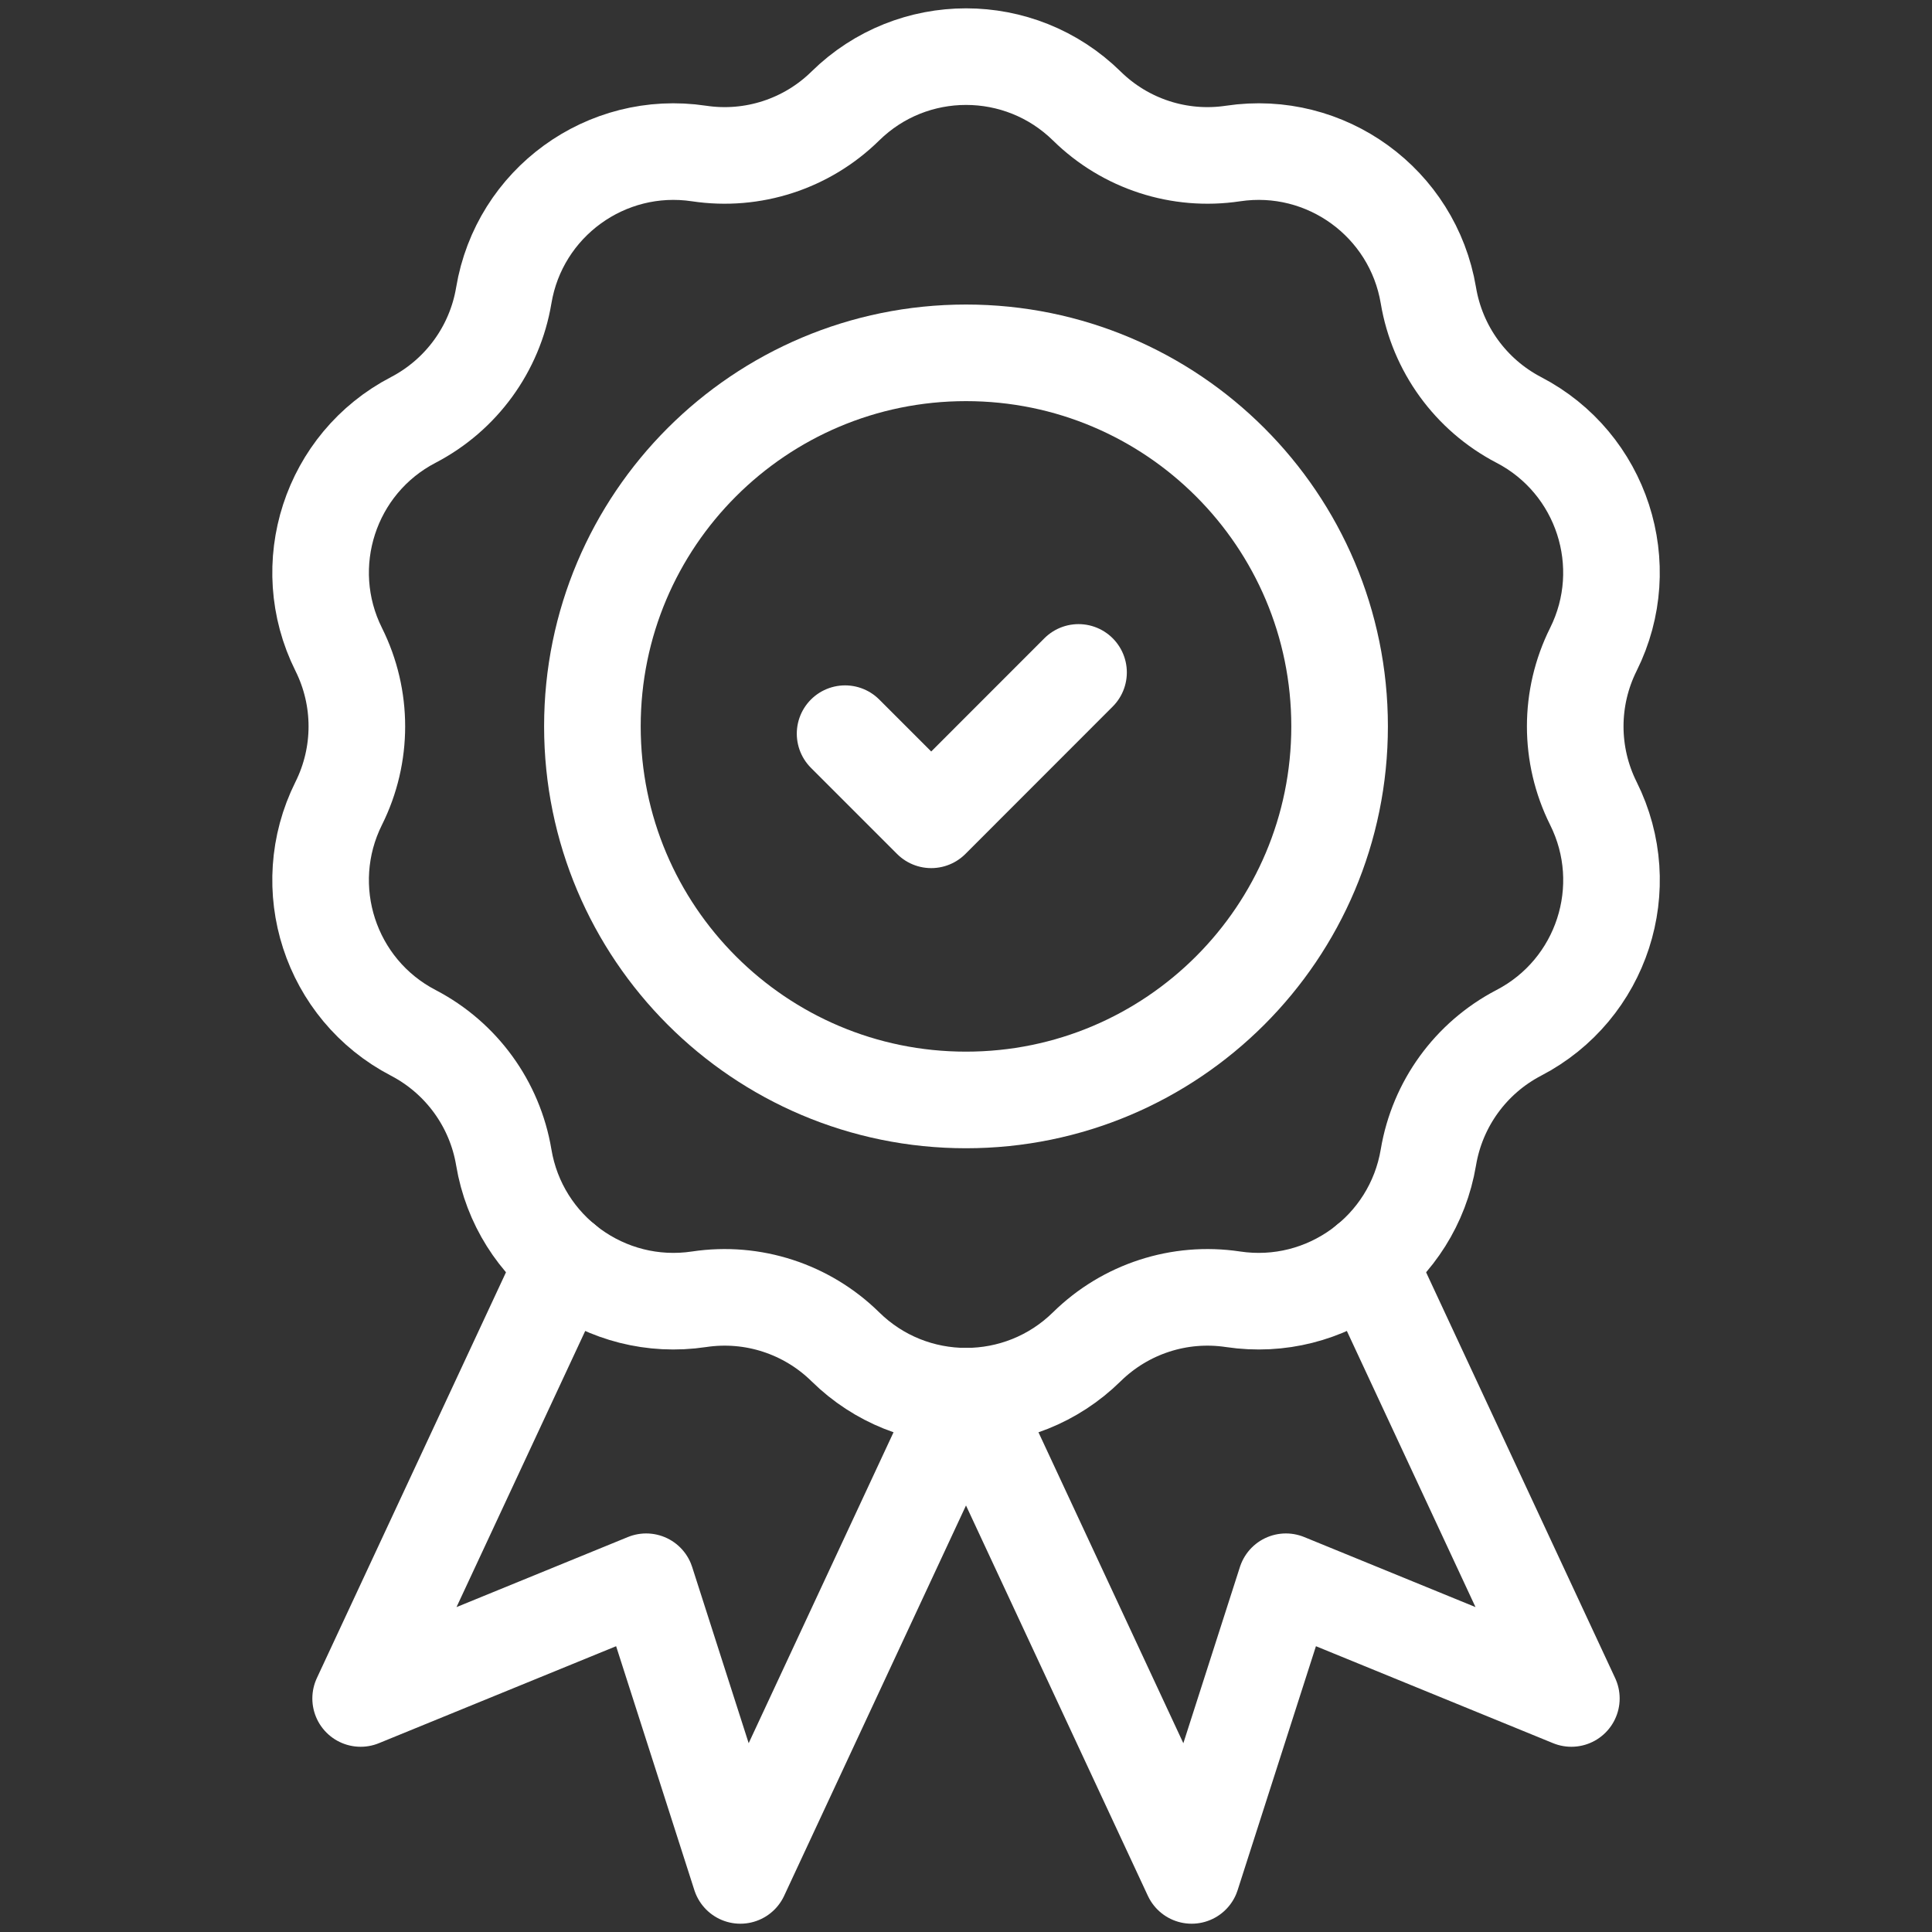
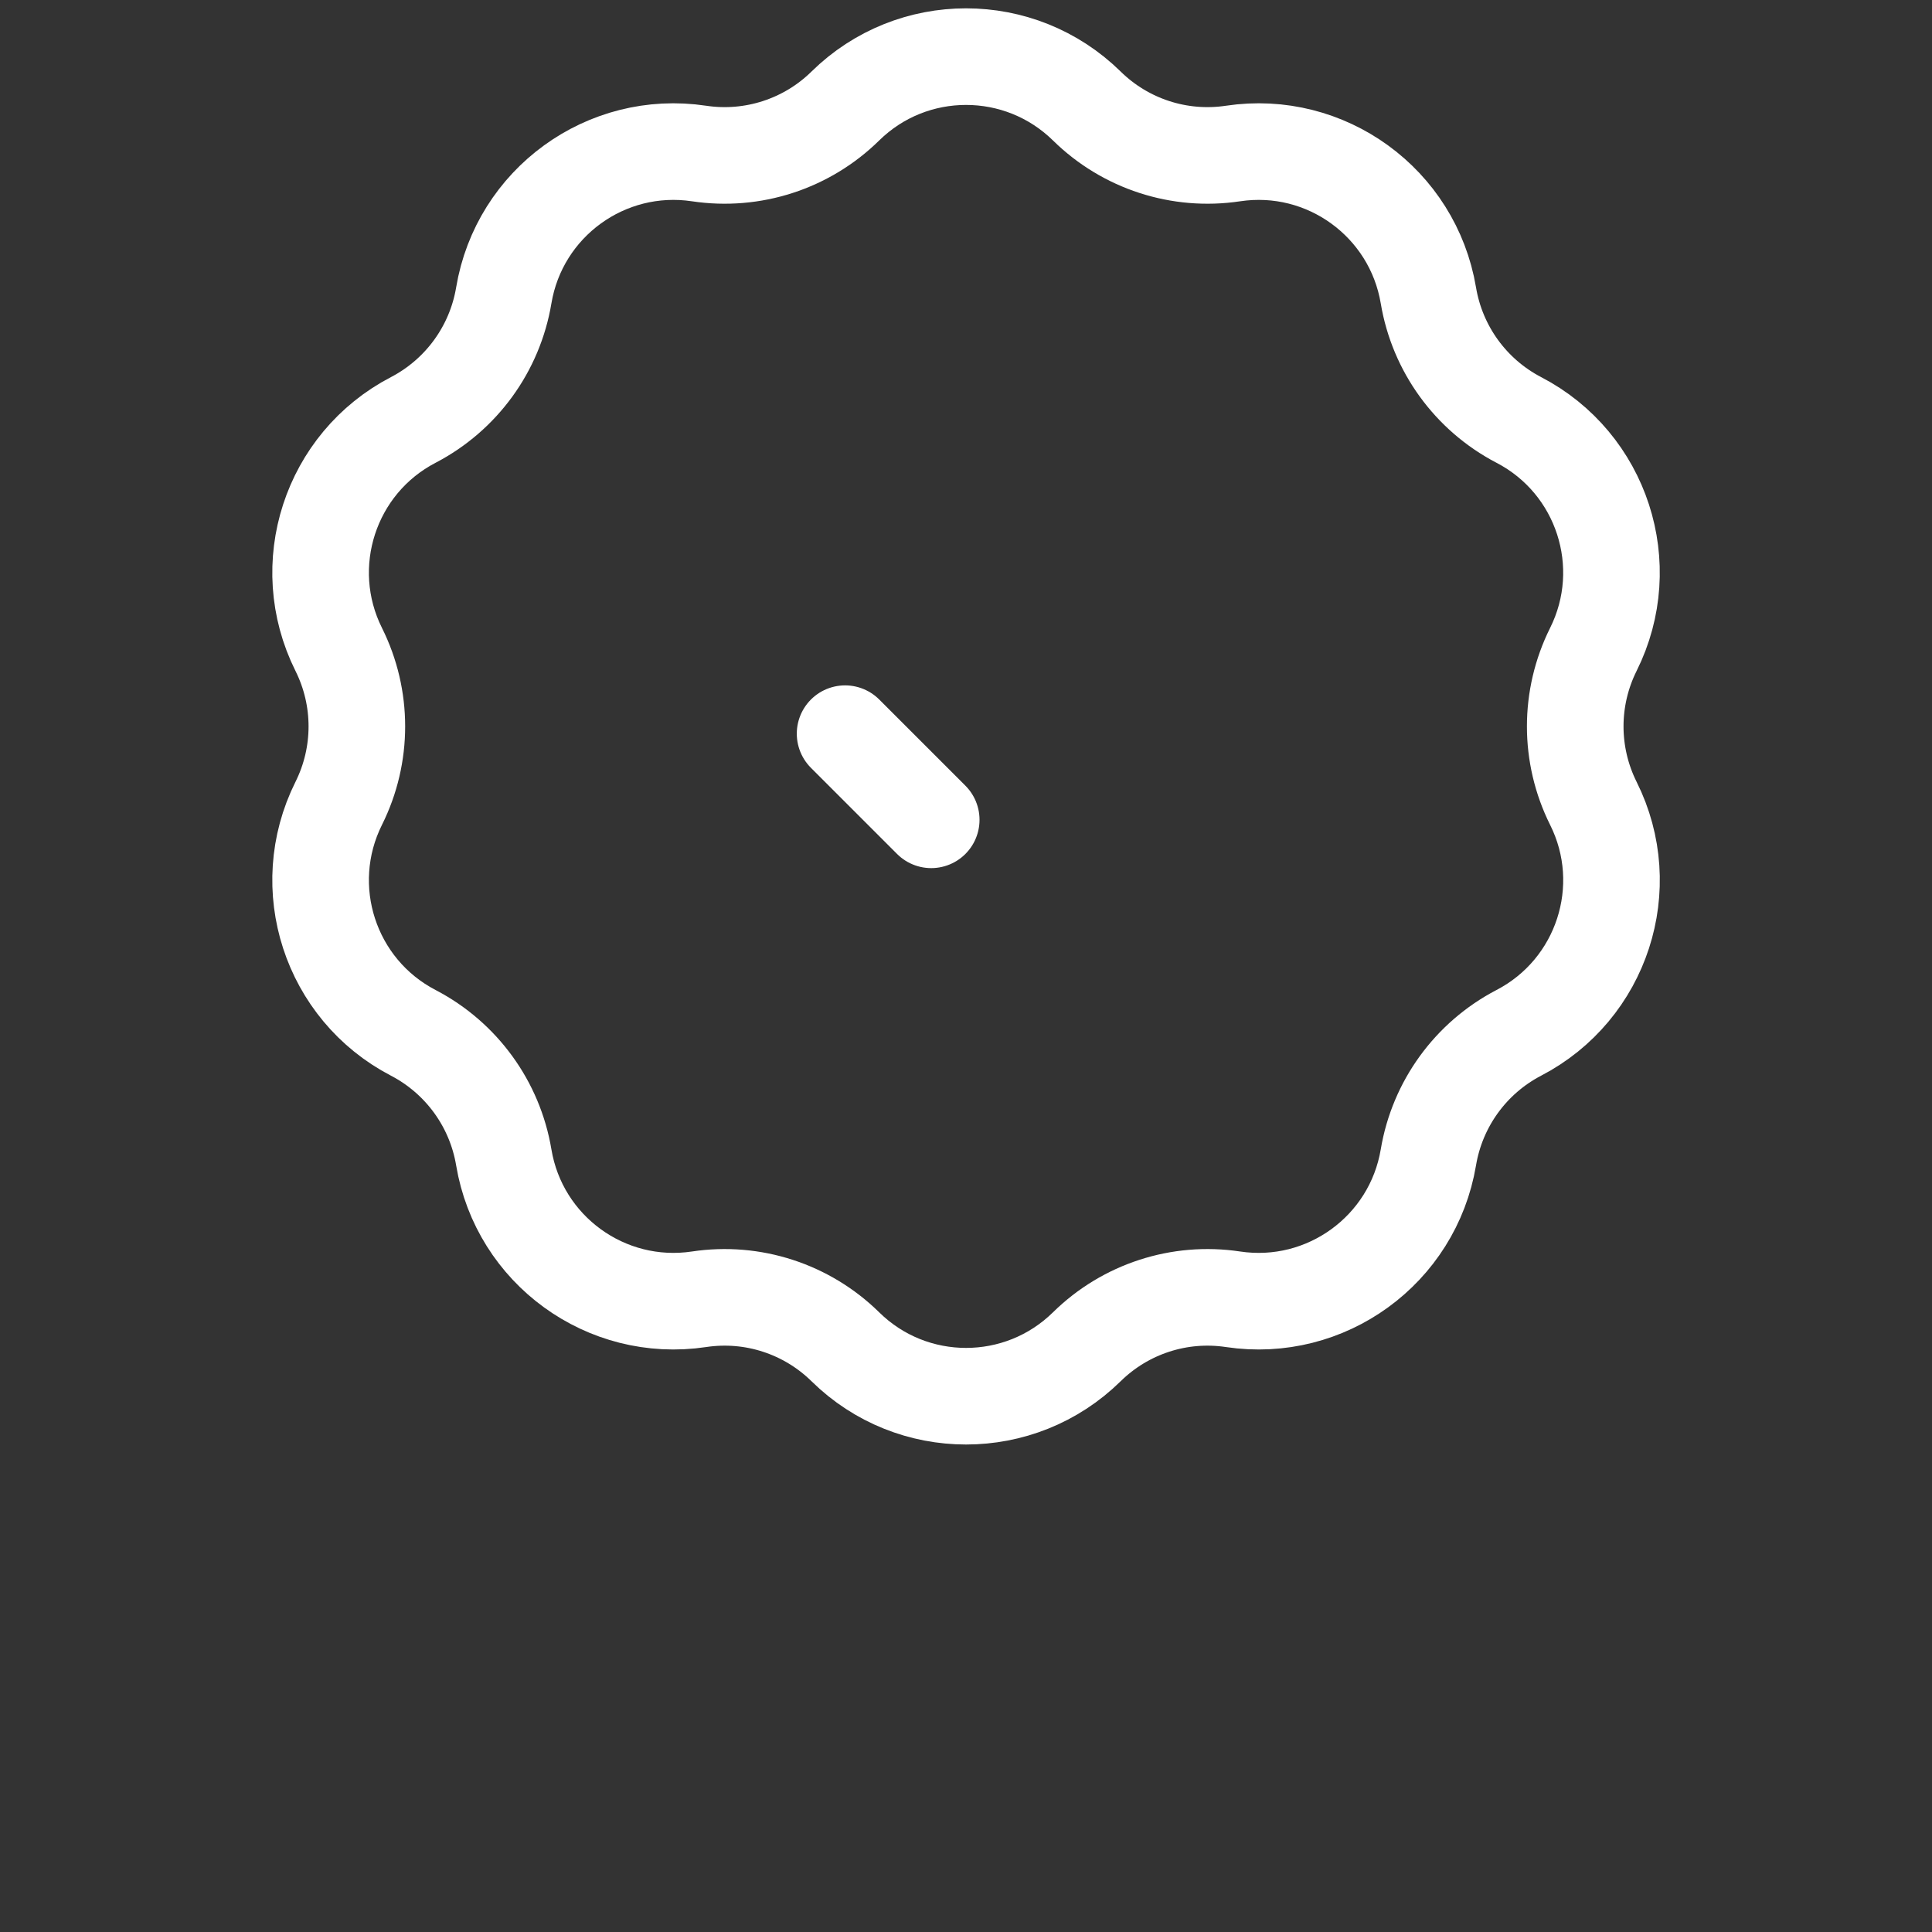
<svg xmlns="http://www.w3.org/2000/svg" width="24" height="24" viewBox="0 0 24 24" fill="none">
  <rect x="0" y="0" width="24" height="24" fill="#333333" stroke="none" />
  <path d="M13.501 1.317C13.98 1.788 14.652 2.007 15.317 1.907C16.471 1.734 17.551 2.519 17.744 3.67C17.855 4.333 18.27 4.905 18.866 5.216C19.902 5.754 20.314 7.024 19.793 8.068C19.493 8.67 19.493 9.377 19.793 9.979C20.315 11.023 19.902 12.293 18.866 12.831C18.27 13.142 17.855 13.714 17.744 14.377C17.551 15.528 16.471 16.313 15.317 16.14C14.652 16.04 13.98 16.259 13.501 16.73C12.668 17.549 11.333 17.549 10.501 16.73C10.022 16.259 9.349 16.04 8.684 16.14C7.53 16.313 6.45 15.528 6.258 14.377C6.147 13.714 5.731 13.142 5.135 12.831C4.099 12.293 3.687 11.023 4.208 9.979C4.508 9.377 4.508 8.67 4.208 8.068C3.687 7.024 4.099 5.754 5.135 5.216C5.731 4.905 6.147 4.333 6.258 3.67C6.45 2.519 7.53 1.734 8.684 1.907C9.349 2.007 10.022 1.788 10.501 1.317C11.333 0.499 12.668 0.499 13.501 1.317Z" stroke="white" stroke-width="1.2" stroke-miterlimit="10" stroke-linecap="round" stroke-linejoin="round" />
-   <path d="M10.498 9.114L11.568 10.184L13.398 8.353" stroke="white" stroke-width="1.2" stroke-miterlimit="10" stroke-linecap="round" stroke-linejoin="round" />
-   <path d="M12 13.664C14.563 13.664 16.641 11.586 16.641 9.023C16.641 6.46 14.563 4.383 12 4.383C9.437 4.383 7.359 6.46 7.359 9.023C7.359 11.586 9.437 13.664 12 13.664Z" stroke="white" stroke-width="1.2" stroke-miterlimit="10" stroke-linecap="round" stroke-linejoin="round" />
-   <path d="M7.008 15.675L4.48 21.099L8.027 19.649L9.197 23.297L11.971 17.343" stroke="white" stroke-width="1.2" stroke-miterlimit="10" stroke-linecap="round" stroke-linejoin="round" />
-   <path d="M16.993 15.675L19.52 21.099L15.974 19.649L14.803 23.297L12.029 17.343" stroke="white" stroke-width="1.2" stroke-miterlimit="10" stroke-linecap="round" stroke-linejoin="round" />
+   <path d="M10.498 9.114L11.568 10.184" stroke="white" stroke-width="1.2" stroke-miterlimit="10" stroke-linecap="round" stroke-linejoin="round" />
</svg>